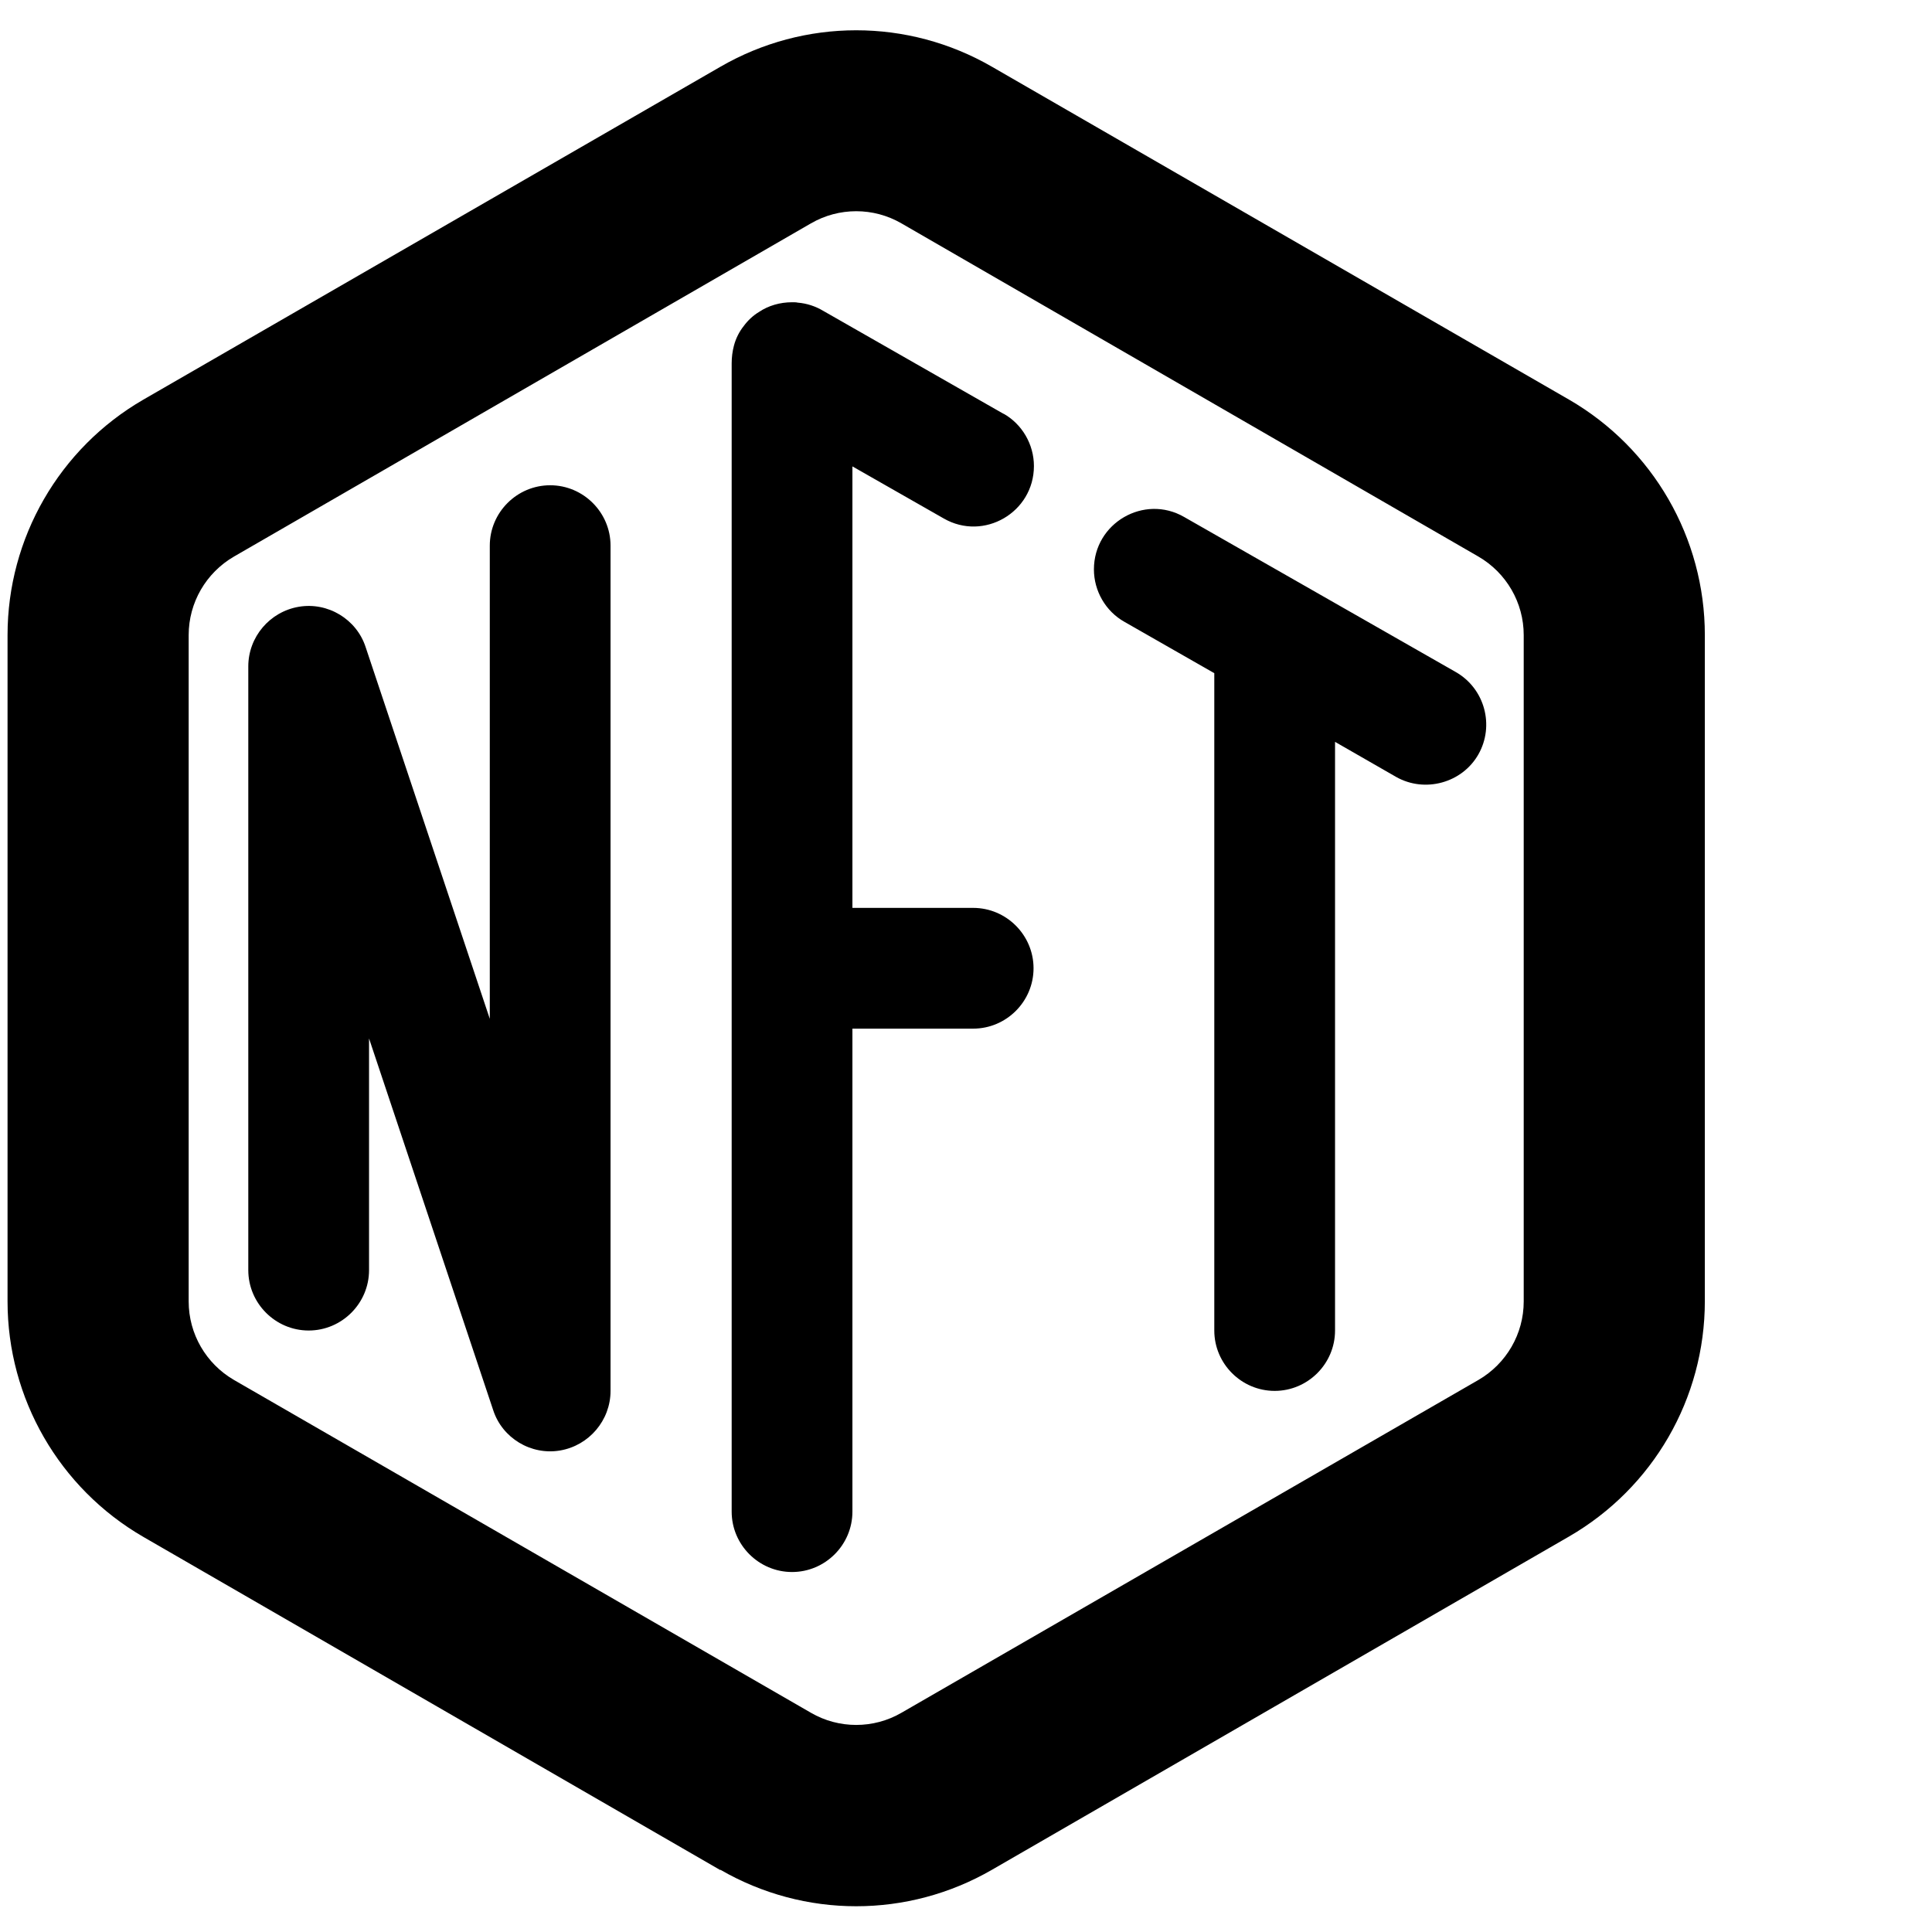
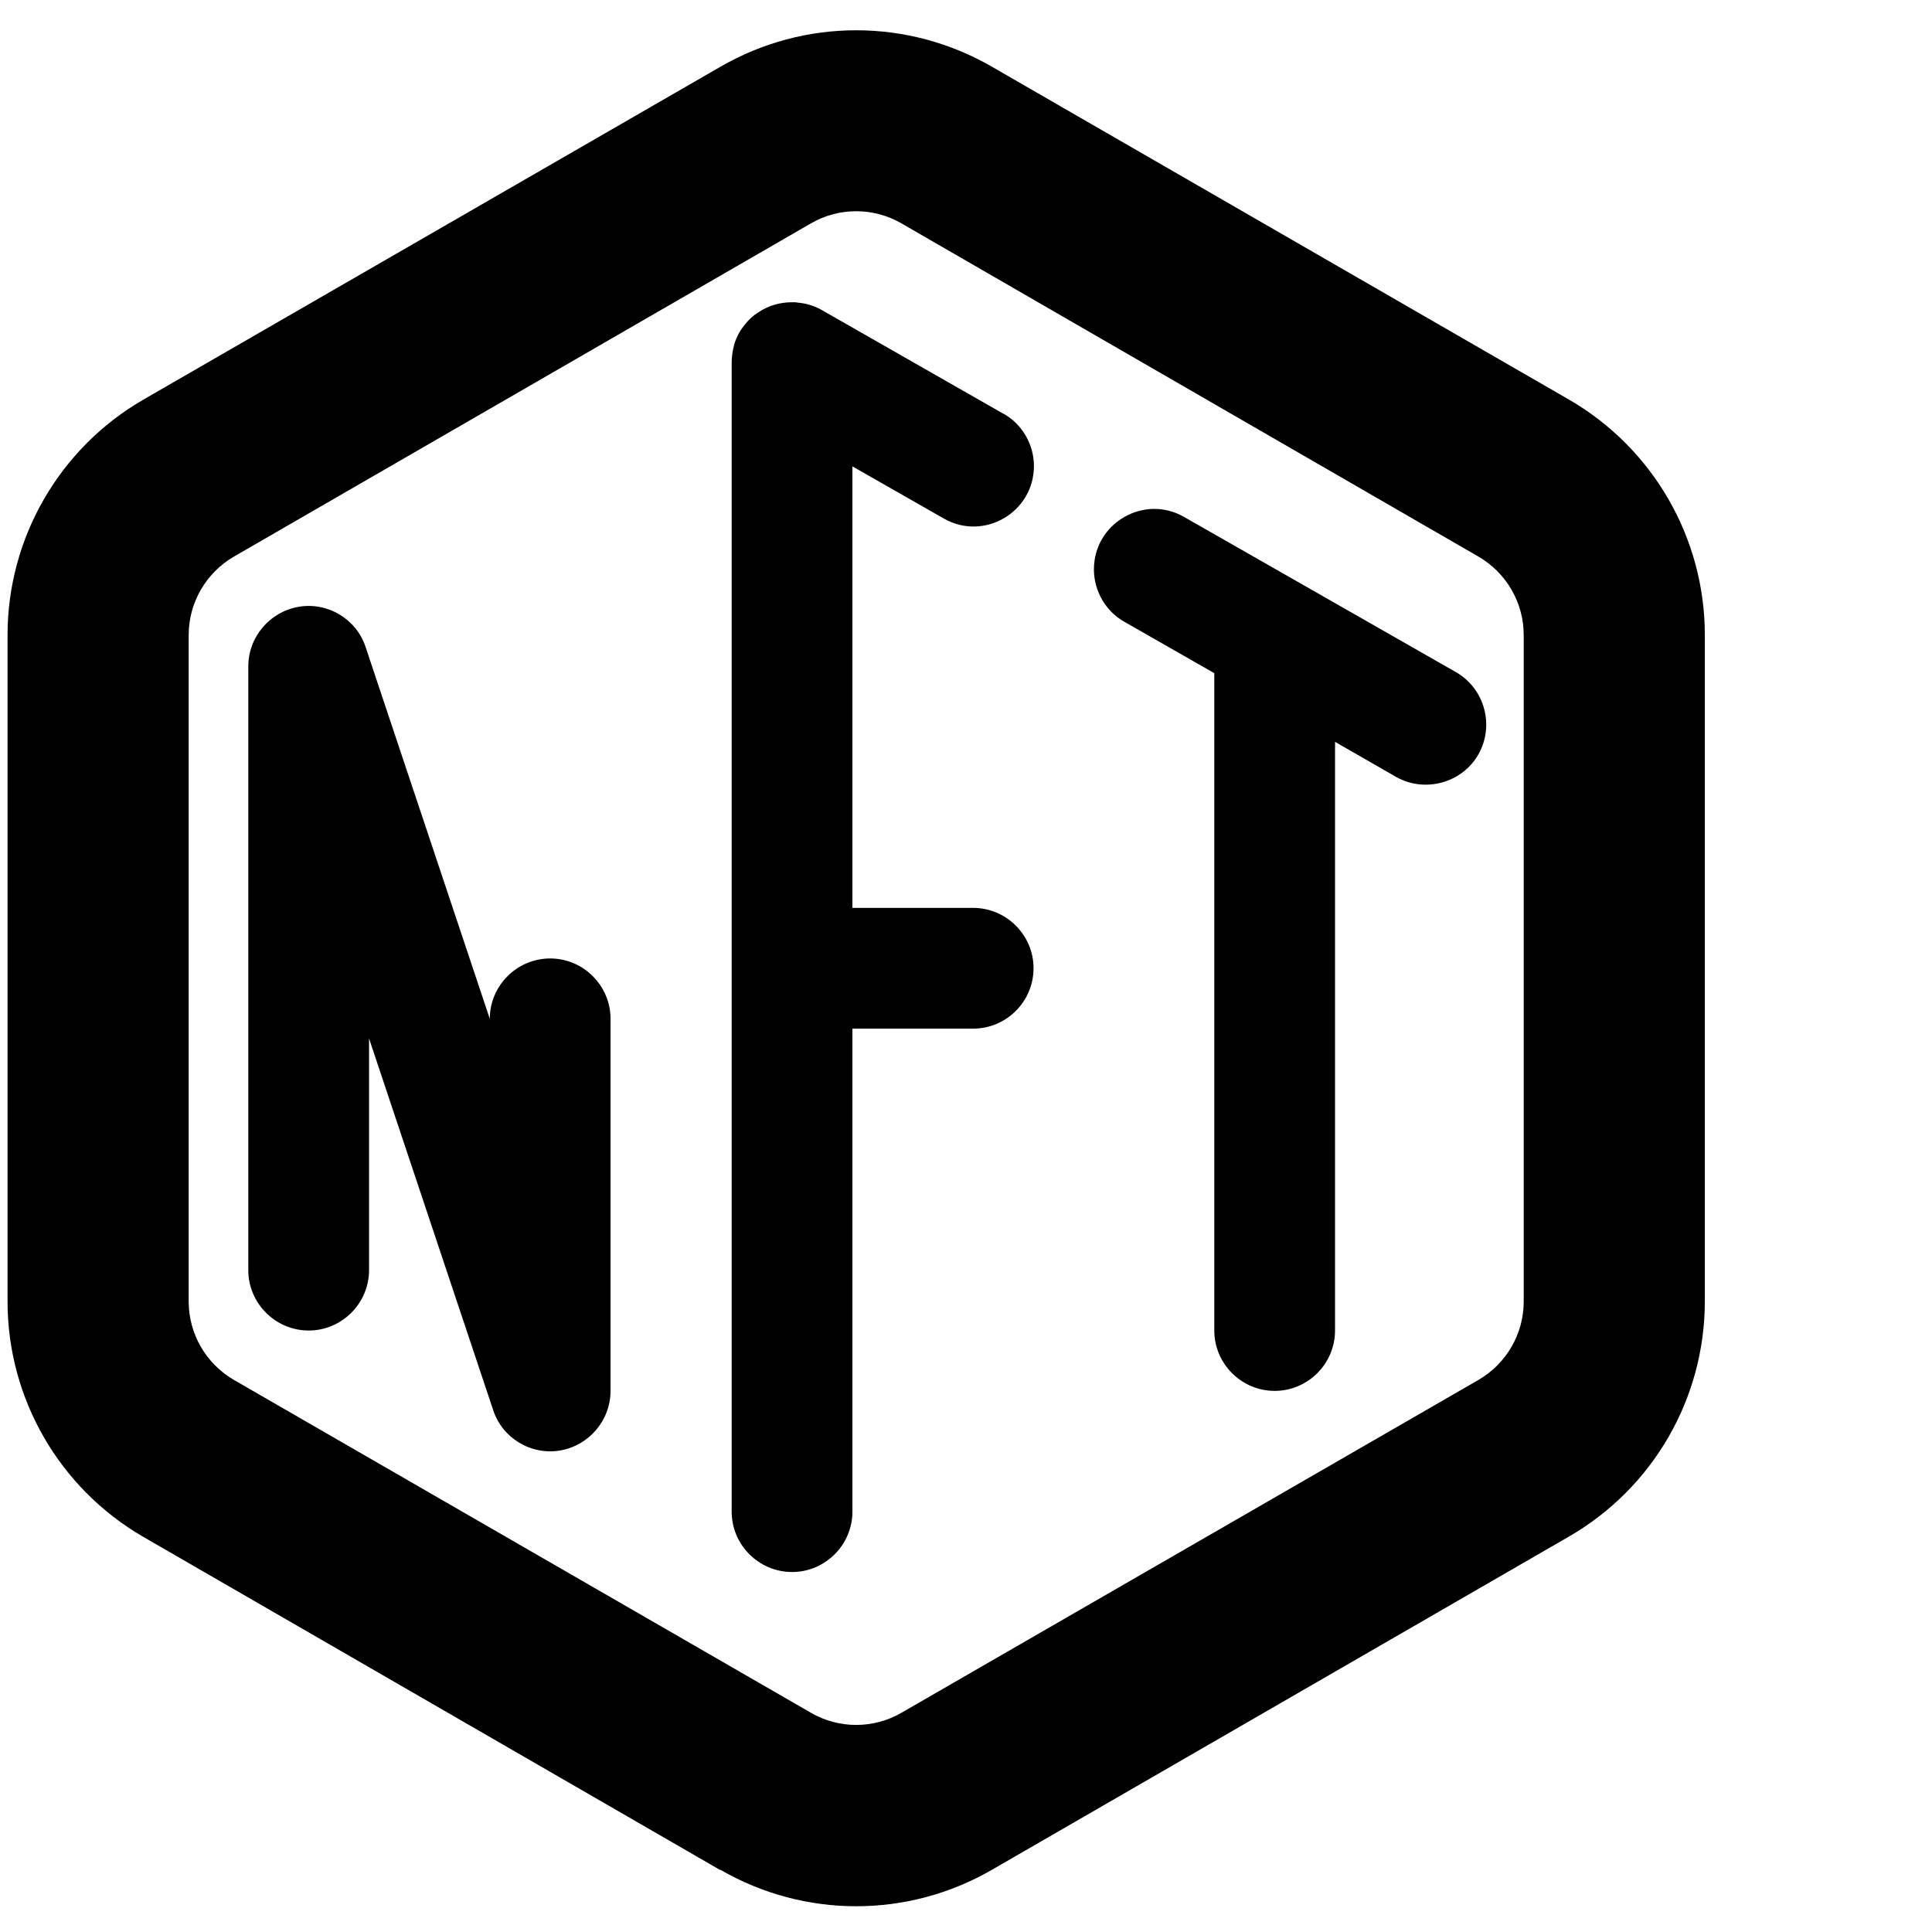
<svg xmlns="http://www.w3.org/2000/svg" viewBox="0 0 512 512">
-   <path d="M190.9 495.5c22.3 12.9 49.7 12.9 72 0l152.9-88.3c22.3-12.9 36-36.6 36-62.4V168.3c0-25.7-13.7-49.5-36-62.4L262.9 17.7c-22.3-12.9-49.7-12.9-72 0L38 105.9C15.7 118.8 2 142.6 2 168.3V344.9c0 25.7 13.7 49.5 36 62.4l152.9 88.3zm48-41.6c-7.4 4.3-16.6 4.3-24 0L62 365.7c-7.4-4.3-12-12.2-12-20.8l0-176.6c0-8.6 4.6-16.5 12-20.8L214.9 59.2c7.4-4.3 16.6-4.3 24 0l152.9 88.3c7.4 4.3 12 12.2 12 20.8V344.9c0 8.6-4.6 16.5-12 20.8L238.9 453.9zm27-344.3c5 2.8 8.1 8.2 8.1 13.9c0 12.3-13.3 20-23.9 13.9l-24.2-13.8v117h32c8.8 0 16 7.2 16 16s-7.2 16-16 16h-32v128c0 8.8-7.2 16-16 16s-16-7.2-16-16v-144V96.3c0-1.6 .2-3.2 .6-4.7c.5-1.9 1.4-3.7 2.6-5.2c1.1-1.5 2.5-2.8 4-3.7c2.5-1.7 5.6-2.6 8.8-2.6c0 0 .1 0 .1 0c.5 0 1 0 1.4 .1c2.5 .2 4.8 1 6.8 2.2l47.8 27.3zm32.1 55.2c-5-2.8-8.1-8.2-8.1-13.9c0-12.3 13.3-20 23.9-13.9l72 41.1c7.7 4.4 10.3 14.2 6 21.8s-14.2 10.3-21.8 6l-16.2-9.3V352.6c0 8.8-7.2 16-16 16s-16-7.2-16-16V178.4l-23.8-13.6zM161.8 144.6v224c0 7.8-5.7 14.5-13.4 15.8s-15.3-3.3-17.7-10.7L97.8 275.2v61.4c0 8.8-7.2 16-16 16s-16-7.2-16-16v-160c0-7.8 5.7-14.5 13.4-15.8s15.3 3.3 17.7 10.7L129.8 270V144.6c0-8.8 7.2-16 16-16s16 7.2 16 16z" />
+   <path d="M190.9 495.5c22.3 12.9 49.7 12.9 72 0l152.9-88.3c22.3-12.9 36-36.6 36-62.4V168.3c0-25.7-13.7-49.5-36-62.4L262.9 17.7c-22.3-12.9-49.7-12.9-72 0L38 105.9C15.7 118.8 2 142.6 2 168.3V344.9c0 25.7 13.7 49.5 36 62.4l152.9 88.3zm48-41.6c-7.4 4.3-16.6 4.3-24 0L62 365.7c-7.4-4.3-12-12.2-12-20.8l0-176.6c0-8.6 4.6-16.5 12-20.8L214.9 59.2c7.4-4.3 16.6-4.3 24 0l152.9 88.3c7.4 4.3 12 12.2 12 20.8V344.9c0 8.6-4.6 16.5-12 20.8L238.9 453.9zm27-344.3c5 2.8 8.1 8.2 8.1 13.9c0 12.3-13.3 20-23.9 13.9l-24.2-13.8v117h32c8.8 0 16 7.2 16 16s-7.2 16-16 16h-32v128c0 8.8-7.2 16-16 16s-16-7.2-16-16v-144V96.3c0-1.6 .2-3.2 .6-4.7c.5-1.9 1.4-3.7 2.6-5.2c1.1-1.5 2.5-2.8 4-3.7c2.5-1.7 5.6-2.6 8.8-2.6c0 0 .1 0 .1 0c.5 0 1 0 1.4 .1c2.5 .2 4.8 1 6.8 2.2l47.8 27.3zm32.1 55.2c-5-2.8-8.1-8.2-8.1-13.9c0-12.3 13.3-20 23.9-13.9l72 41.1c7.7 4.4 10.3 14.2 6 21.8s-14.2 10.3-21.8 6l-16.2-9.3V352.6c0 8.8-7.2 16-16 16s-16-7.2-16-16V178.4l-23.8-13.6zM161.8 144.6v224c0 7.8-5.7 14.5-13.4 15.8s-15.3-3.3-17.7-10.7L97.8 275.2v61.4c0 8.8-7.2 16-16 16s-16-7.2-16-16v-160c0-7.8 5.7-14.5 13.4-15.8s15.3 3.3 17.7 10.7L129.8 270c0-8.8 7.2-16 16-16s16 7.2 16 16z" />
</svg>